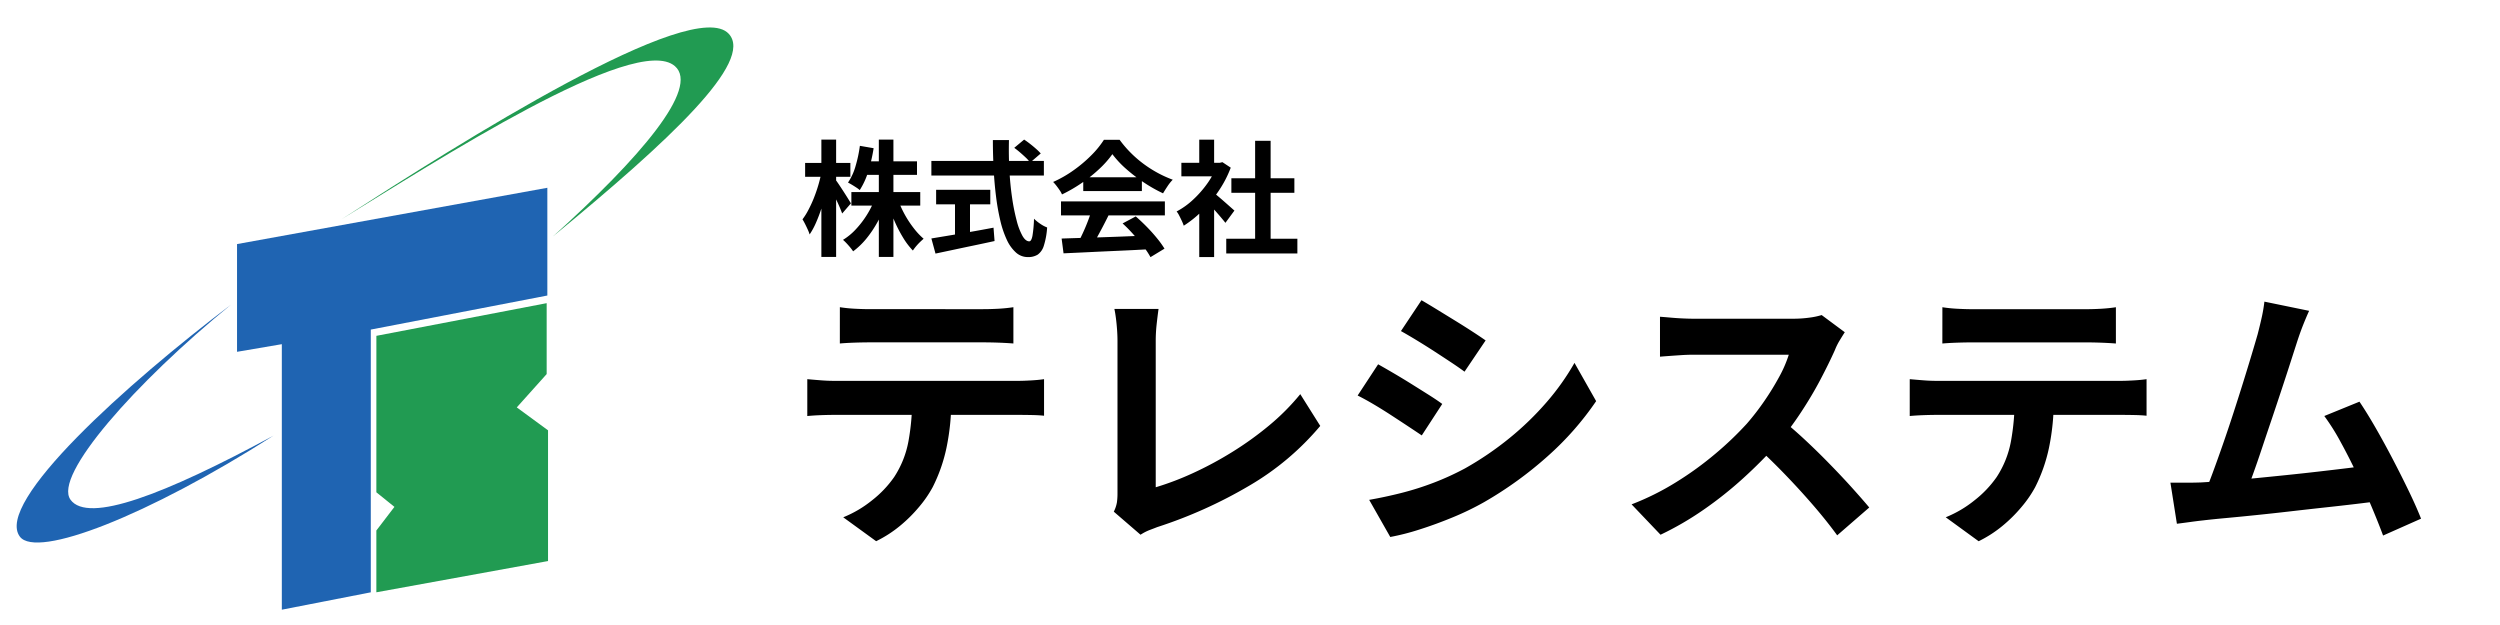
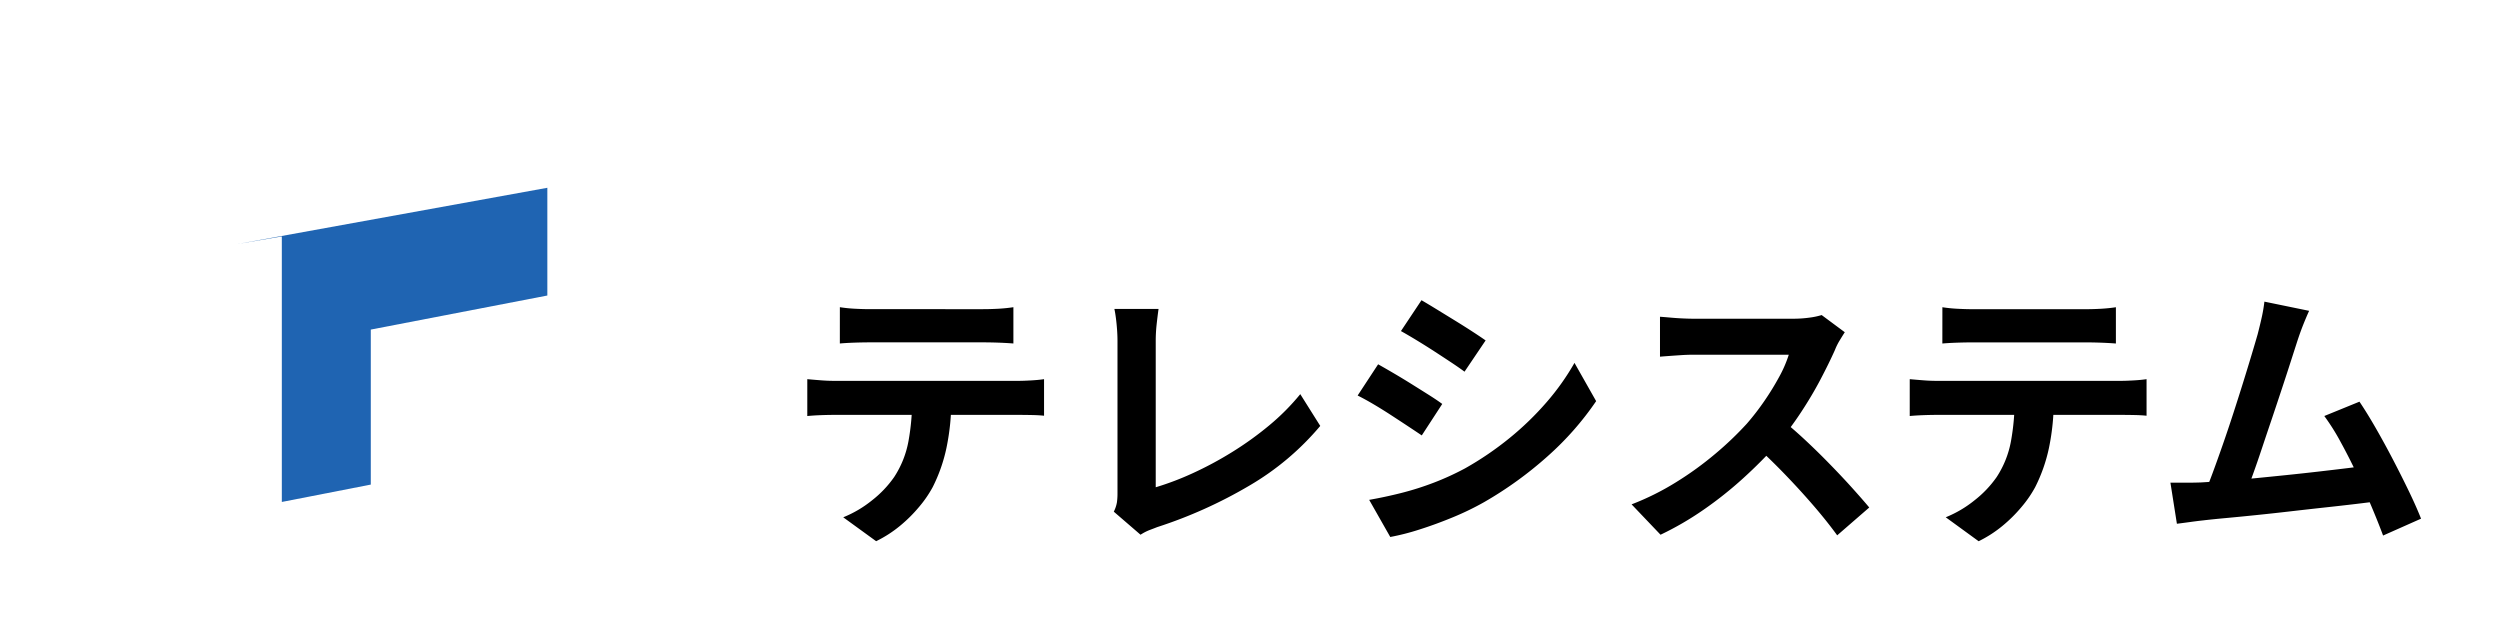
<svg xmlns="http://www.w3.org/2000/svg" width="240" height="60" viewBox="0 0 240 60">
  <defs>
    <clipPath id="clip-path">
      <rect id="長方形_174" data-name="長方形 174" width="68.8" height="55.895" fill="none" />
    </clipPath>
  </defs>
  <g id="logo" transform="translate(-20 -11)">
    <rect id="長方形_175" data-name="長方形 175" width="240" height="60" transform="translate(20 11)" fill="none" />
    <g id="グループ_97" data-name="グループ 97" transform="translate(21.6 13.636)">
-       <path id="パス_53" data-name="パス 53" d="M22.44,21.73V32.073l4.3-.733v25.49l8.541-1.668V29.939l16.949-3.27V16.326Z" transform="translate(-1.285 -0.935)" fill="#1f64b2" />
-       <path id="パス_54" data-name="パス 54" d="M36.631,31.211l16.347-3.136v6.807l-2.869,3.2,3,2.2V52.832l-16.481,3V49.9l1.735-2.269-1.735-1.4Z" transform="translate(-2.098 -1.607)" fill="#219b52" />
+       <path id="パス_53" data-name="パス 53" d="M22.44,21.73l4.3-.733v25.49l8.541-1.668V29.939l16.949-3.27V16.326Z" transform="translate(-1.285 -0.935)" fill="#1f64b2" />
      <g id="グループ_96" data-name="グループ 96" transform="translate(0 0)">
        <g id="グループ_95" data-name="グループ 95" clip-path="url(#clip-path)">
-           <path id="パス_55" data-name="パス 55" d="M65.085,3.714c2.4,2.1-3.336,8.808-11.711,16.348C64.619,10.821,72.7,3.265,70.256.611c-3.4-3.7-25.627,10.334-37.2,17.816,8.891-5.446,28.276-18,32.029-14.712" transform="translate(-1.893 0)" fill="#219b52" />
-           <path id="パス_56" data-name="パス 56" d="M5.167,46.947c-1.667-2.3,6.2-11.212,15.419-18.729C10.6,35.782-2.156,47.233.31,50.5c1.62,2.143,12.287-2,24.347-9.7-10.477,5.672-17.807,8.47-19.49,6.151" transform="translate(0 -1.616)" fill="#1f64b2" />
-         </g>
+           </g>
      </g>
    </g>
-     <path id="パス_60" data-name="パス 60" d="M4.932-5.16h6.612v1.3H4.932ZM6.168-8.112h5.064v1.3H6.168Zm1.4-2.088h1.4V1.068h-1.4Zm-.4,5.712,1.116.336a12.3,12.3,0,0,1-.822,1.83A10.631,10.631,0,0,1,6.384-.708,7.16,7.16,0,0,1,5.1.528,3.982,3.982,0,0,0,4.818.15q-.174-.21-.354-.4a4.093,4.093,0,0,0-.336-.324A5.746,5.746,0,0,0,5.37-1.6,8.969,8.969,0,0,0,6.42-2.97,8.519,8.519,0,0,0,7.176-4.488Zm2.244.06a9.755,9.755,0,0,0,.636,1.41A9.9,9.9,0,0,0,10.914-1.7a6.785,6.785,0,0,0,.954,1.02q-.156.132-.354.324a5.244,5.244,0,0,0-.378.408,4.713,4.713,0,0,0-.3.4A7.005,7.005,0,0,1,9.882-.81a12.976,12.976,0,0,1-.822-1.6,16.309,16.309,0,0,1-.636-1.722ZM5.748-9.6l1.32.228a15.415,15.415,0,0,1-.516,2.226,7,7,0,0,1-.816,1.794,2.818,2.818,0,0,0-.33-.246q-.21-.138-.42-.264t-.378-.21a5.489,5.489,0,0,0,.726-1.584A12.624,12.624,0,0,0,5.748-9.6ZM.492-7.956H4.836v1.332H.492ZM2.052-10.2H3.468V1.068H2.052ZM2.04-6.972l.768.312q-.12.744-.312,1.53T2.058-3.594a14.8,14.8,0,0,1-.534,1.4,6.987,6.987,0,0,1-.6,1.1,3.63,3.63,0,0,0-.18-.468q-.12-.264-.252-.528T.24-2.544A6.186,6.186,0,0,0,.8-3.438,11.681,11.681,0,0,0,1.32-4.56q.24-.6.426-1.224A12.212,12.212,0,0,0,2.04-6.972ZM3.4-6.36q.108.132.318.444t.45.684q.24.372.444.7t.276.456l-.84.972q-.1-.276-.258-.648t-.354-.768q-.192-.4-.366-.744T2.76-5.844ZM20.568-9.408l.948-.792q.276.18.582.42t.576.48a5.02,5.02,0,0,1,.438.432l-1.02.876a2.819,2.819,0,0,0-.4-.462q-.258-.246-.552-.5T20.568-9.408Zm-7.956,1.26h10.8v1.4h-10.8Zm.456,2.772h5.2v1.392h-5.2Zm1.812.792h1.44V-.516H14.88ZM12.612-.708l1.7-.282q.978-.162,2.076-.354t2.19-.4l.1,1.284q-.984.216-1.992.426T14.736.378L13.008.744Zm5.9-9.444h1.548q-.036,1.488.042,2.9T20.364-4.6A18.928,18.928,0,0,0,20.8-2.424,6.211,6.211,0,0,0,21.354-.96q.306.528.654.528.2,0,.306-.516a12.142,12.142,0,0,0,.15-1.656,4.139,4.139,0,0,0,.606.492,3.005,3.005,0,0,0,.654.348,7.247,7.247,0,0,1-.318,1.758,1.615,1.615,0,0,1-.588.852,1.721,1.721,0,0,1-.942.234A1.693,1.693,0,0,1,20.724.636a3.749,3.749,0,0,1-.876-1.23,9.387,9.387,0,0,1-.624-1.854,21.915,21.915,0,0,1-.408-2.322q-.156-1.254-.228-2.622T18.516-10.152ZM25.116-.7q1.068-.036,2.478-.078t2.964-.1L33.624-1,33.576.324q-1.464.084-2.97.15T27.744.606Q26.388.672,25.3.72Zm-.06-3.564h9.972v1.344H25.056Zm2.136-2.316H32.82v1.32H27.192Zm.792,3.192,1.644.444q-.276.564-.582,1.146t-.6,1.11q-.294.528-.558.936l-1.26-.42q.24-.444.5-1t.486-1.14Q27.84-2.892,27.984-3.384Zm2.988,1.236,1.26-.672q.54.468,1.068,1.008t.972,1.086a9.039,9.039,0,0,1,.72,1l-1.344.816A7.352,7.352,0,0,0,32.97.066q-.438-.57-.96-1.158A13.729,13.729,0,0,0,30.972-2.148ZM29.988-8.8a9.311,9.311,0,0,1-1.236,1.4,14,14,0,0,1-1.68,1.35,14.437,14.437,0,0,1-1.92,1.116,2.189,2.189,0,0,0-.222-.4q-.15-.222-.312-.432a3.8,3.8,0,0,0-.318-.366,11.135,11.135,0,0,0,1.98-1.134,12.918,12.918,0,0,0,1.7-1.44,8.8,8.8,0,0,0,1.194-1.47h1.512a10.484,10.484,0,0,0,1.068,1.248A10.922,10.922,0,0,0,33-7.854a11.454,11.454,0,0,0,1.362.864,10.948,10.948,0,0,0,1.422.642,4.077,4.077,0,0,0-.5.624q-.24.36-.432.684a14.15,14.15,0,0,1-1.824-1.032A15.418,15.418,0,0,1,31.3-7.392,9.351,9.351,0,0,1,29.988-8.8ZM40.92-.684h6.828V.732H40.92Zm.492-5.8H47.46v1.392H41.412Zm2.28-3.6H45.18V0H43.692Zm-7.08,2.112h3.924v1.3H36.612Zm1.716,4.092,1.428-1.7V1.08H38.328Zm0-6.312h1.428v2.82H38.328ZM39.6-5.172a5.024,5.024,0,0,1,.462.354q.294.246.63.54t.612.54l.4.354-.864,1.176q-.18-.228-.438-.534t-.546-.63q-.288-.324-.564-.612t-.468-.48Zm.42-2.8H40.3l.252-.06.8.528a10.733,10.733,0,0,1-1.164,2.238A12.634,12.634,0,0,1,38.6-3.348,10.372,10.372,0,0,1,36.84-1.932a3.832,3.832,0,0,0-.186-.462q-.126-.27-.252-.516a2.14,2.14,0,0,0-.246-.39A7.286,7.286,0,0,0,37.74-4.434,10,10,0,0,0,39.1-5.982a7.359,7.359,0,0,0,.924-1.734Z" transform="translate(96.8 34.6)" />
    <path id="パス_59" data-name="パス 59" d="M5.427-20.709a13.744,13.744,0,0,0,1.458.148q.783.041,1.431.041H19.17q.7,0,1.458-.041t1.458-.148v3.483q-.7-.054-1.458-.081t-1.458-.027H8.343q-.7,0-1.5.027t-1.418.081ZM2.3-13.8q.594.054,1.283.108t1.309.054H22.572q.432,0,1.174-.04t1.283-.122v3.51q-.486-.054-1.188-.067t-1.269-.014H4.887q-.594,0-1.309.027T2.3-10.26Zm13.824,1.863A22.211,22.211,0,0,1,15.66-7.2a15.349,15.349,0,0,1-1.323,3.767,11.1,11.1,0,0,1-1.3,1.89A13.848,13.848,0,0,1,11.178.3,11.589,11.589,0,0,1,8.91,1.755L5.751-.54A10.83,10.83,0,0,0,8.505-2.16,10.34,10.34,0,0,0,10.638-4.4a9.357,9.357,0,0,0,1.377-3.456,22.18,22.18,0,0,0,.351-4.05ZM31.725-1.08a3.214,3.214,0,0,0,.3-.891,6.166,6.166,0,0,0,.054-.864V-17.469q0-.513-.041-1.08t-.108-1.093q-.068-.526-.149-.9h4.239q-.108.783-.189,1.539a14.436,14.436,0,0,0-.081,1.539q0,.648,0,1.606t0,2.12q0,1.161,0,2.4t0,2.457q0,1.215,0,2.3t0,1.89q0,.81,0,1.269a27.347,27.347,0,0,0,3.523-1.336,33.718,33.718,0,0,0,3.78-2.025,31.318,31.318,0,0,0,3.591-2.579,21.812,21.812,0,0,0,2.983-3l1.917,3.051a26.036,26.036,0,0,1-6.817,5.738A44.1,44.1,0,0,1,35.883.405q-.27.108-.7.27a4.671,4.671,0,0,0-.891.459Zm29.538-20.3q.648.378,1.485.891l1.715,1.053q.877.54,1.647,1.039t1.31.878l-2.025,3q-.54-.4-1.323-.918T62.451-16.5q-.837-.54-1.66-1.04t-1.5-.878ZM56.241-2.214q1.539-.27,3.091-.662a27.513,27.513,0,0,0,3.105-.985,25.974,25.974,0,0,0,3.01-1.377,30.35,30.35,0,0,0,4.28-2.916,28.248,28.248,0,0,0,3.564-3.456,23.326,23.326,0,0,0,2.66-3.753l2.079,3.672A28.564,28.564,0,0,1,73.372-6.4,36.1,36.1,0,0,1,67.284-2,26.773,26.773,0,0,1,64.273-.54Q62.64.135,61.061.635a22.485,22.485,0,0,1-2.795.715ZM57.1-15.228q.675.378,1.525.877t1.715,1.04q.864.54,1.634,1.026t1.282.864L61.29-8.4q-.594-.4-1.35-.9t-1.606-1.053q-.851-.554-1.674-1.04t-1.526-.837ZM101.9-18.306q-.162.243-.472.756a5.765,5.765,0,0,0-.473.945q-.567,1.269-1.39,2.835T97.7-10.625a31.123,31.123,0,0,1-2.2,2.957,45.035,45.035,0,0,1-3.334,3.362A36.533,36.533,0,0,1,88.33-1.256a29.4,29.4,0,0,1-4.118,2.39L81.432-1.782a25.118,25.118,0,0,0,4.239-2.106,31.661,31.661,0,0,0,3.807-2.754A31.515,31.515,0,0,0,92.5-9.531a24.274,24.274,0,0,0,1.688-2.187,25.758,25.758,0,0,0,1.417-2.309,11.7,11.7,0,0,0,.918-2.12H87.372q-.567,0-1.188.041t-1.174.081q-.554.041-.851.067v-3.834q.4.027,1,.081t1.2.081q.607.027,1.012.027H96.9a11.391,11.391,0,0,0,1.633-.108,7.016,7.016,0,0,0,1.147-.243Zm-6.048,8.4q1.053.837,2.241,1.944t2.349,2.3q1.161,1.188,2.146,2.281t1.66,1.9l-3.078,2.673q-1-1.377-2.282-2.862t-2.7-2.957Q94.77-6.1,93.312-7.425Zm15.417-10.8a13.744,13.744,0,0,0,1.458.148q.783.041,1.431.041H125.01q.7,0,1.458-.041t1.458-.148v3.483q-.7-.054-1.458-.081t-1.458-.027H114.183q-.7,0-1.5.027t-1.417.081ZM108.135-13.8q.594.054,1.283.108t1.31.054h17.685q.432,0,1.174-.04t1.283-.122v3.51q-.486-.054-1.188-.067t-1.269-.014H110.727q-.594,0-1.31.027t-1.283.081Zm13.824,1.863A22.211,22.211,0,0,1,121.5-7.2a15.349,15.349,0,0,1-1.323,3.767,11.1,11.1,0,0,1-1.3,1.89A13.848,13.848,0,0,1,117.018.3a11.589,11.589,0,0,1-2.268,1.458l-3.159-2.3a10.83,10.83,0,0,0,2.754-1.62A10.34,10.34,0,0,0,116.478-4.4a9.357,9.357,0,0,0,1.377-3.456,22.18,22.18,0,0,0,.351-4.05Zm24.516-8.424q-.27.594-.567,1.337t-.594,1.66l-.621,1.931q-.378,1.175-.837,2.565T142.9-10q-.5,1.472-.958,2.849t-.864,2.5q-.405,1.12-.7,1.823l-4,.135q.378-.864.837-2.106t.972-2.714q.513-1.471,1.012-3.01t.945-2.97q.445-1.431.81-2.646t.581-1.971q.27-1.053.418-1.742t.23-1.391Zm4.833,8.721q.729,1.08,1.566,2.538t1.66,3.037q.823,1.58,1.526,3.038t1.161,2.619l-3.645,1.62q-.459-1.242-1.12-2.808t-1.431-3.186q-.77-1.62-1.566-3.065a20.827,20.827,0,0,0-1.526-2.416ZM136.134-3.888q.918-.054,2.228-.149t2.821-.243q1.512-.148,3.092-.311t3.1-.338q1.526-.176,2.849-.338t2.241-.3l.81,3.456q-1,.135-2.389.3t-2.984.337q-1.593.175-3.24.365t-3.213.351q-1.566.162-2.889.284t-2.241.229q-.513.054-1.2.149t-1.337.176l-.621-3.942h1.5Q135.486-3.861,136.134-3.888Z" transform="translate(95.2 61.2)" />
  </g>
</svg>